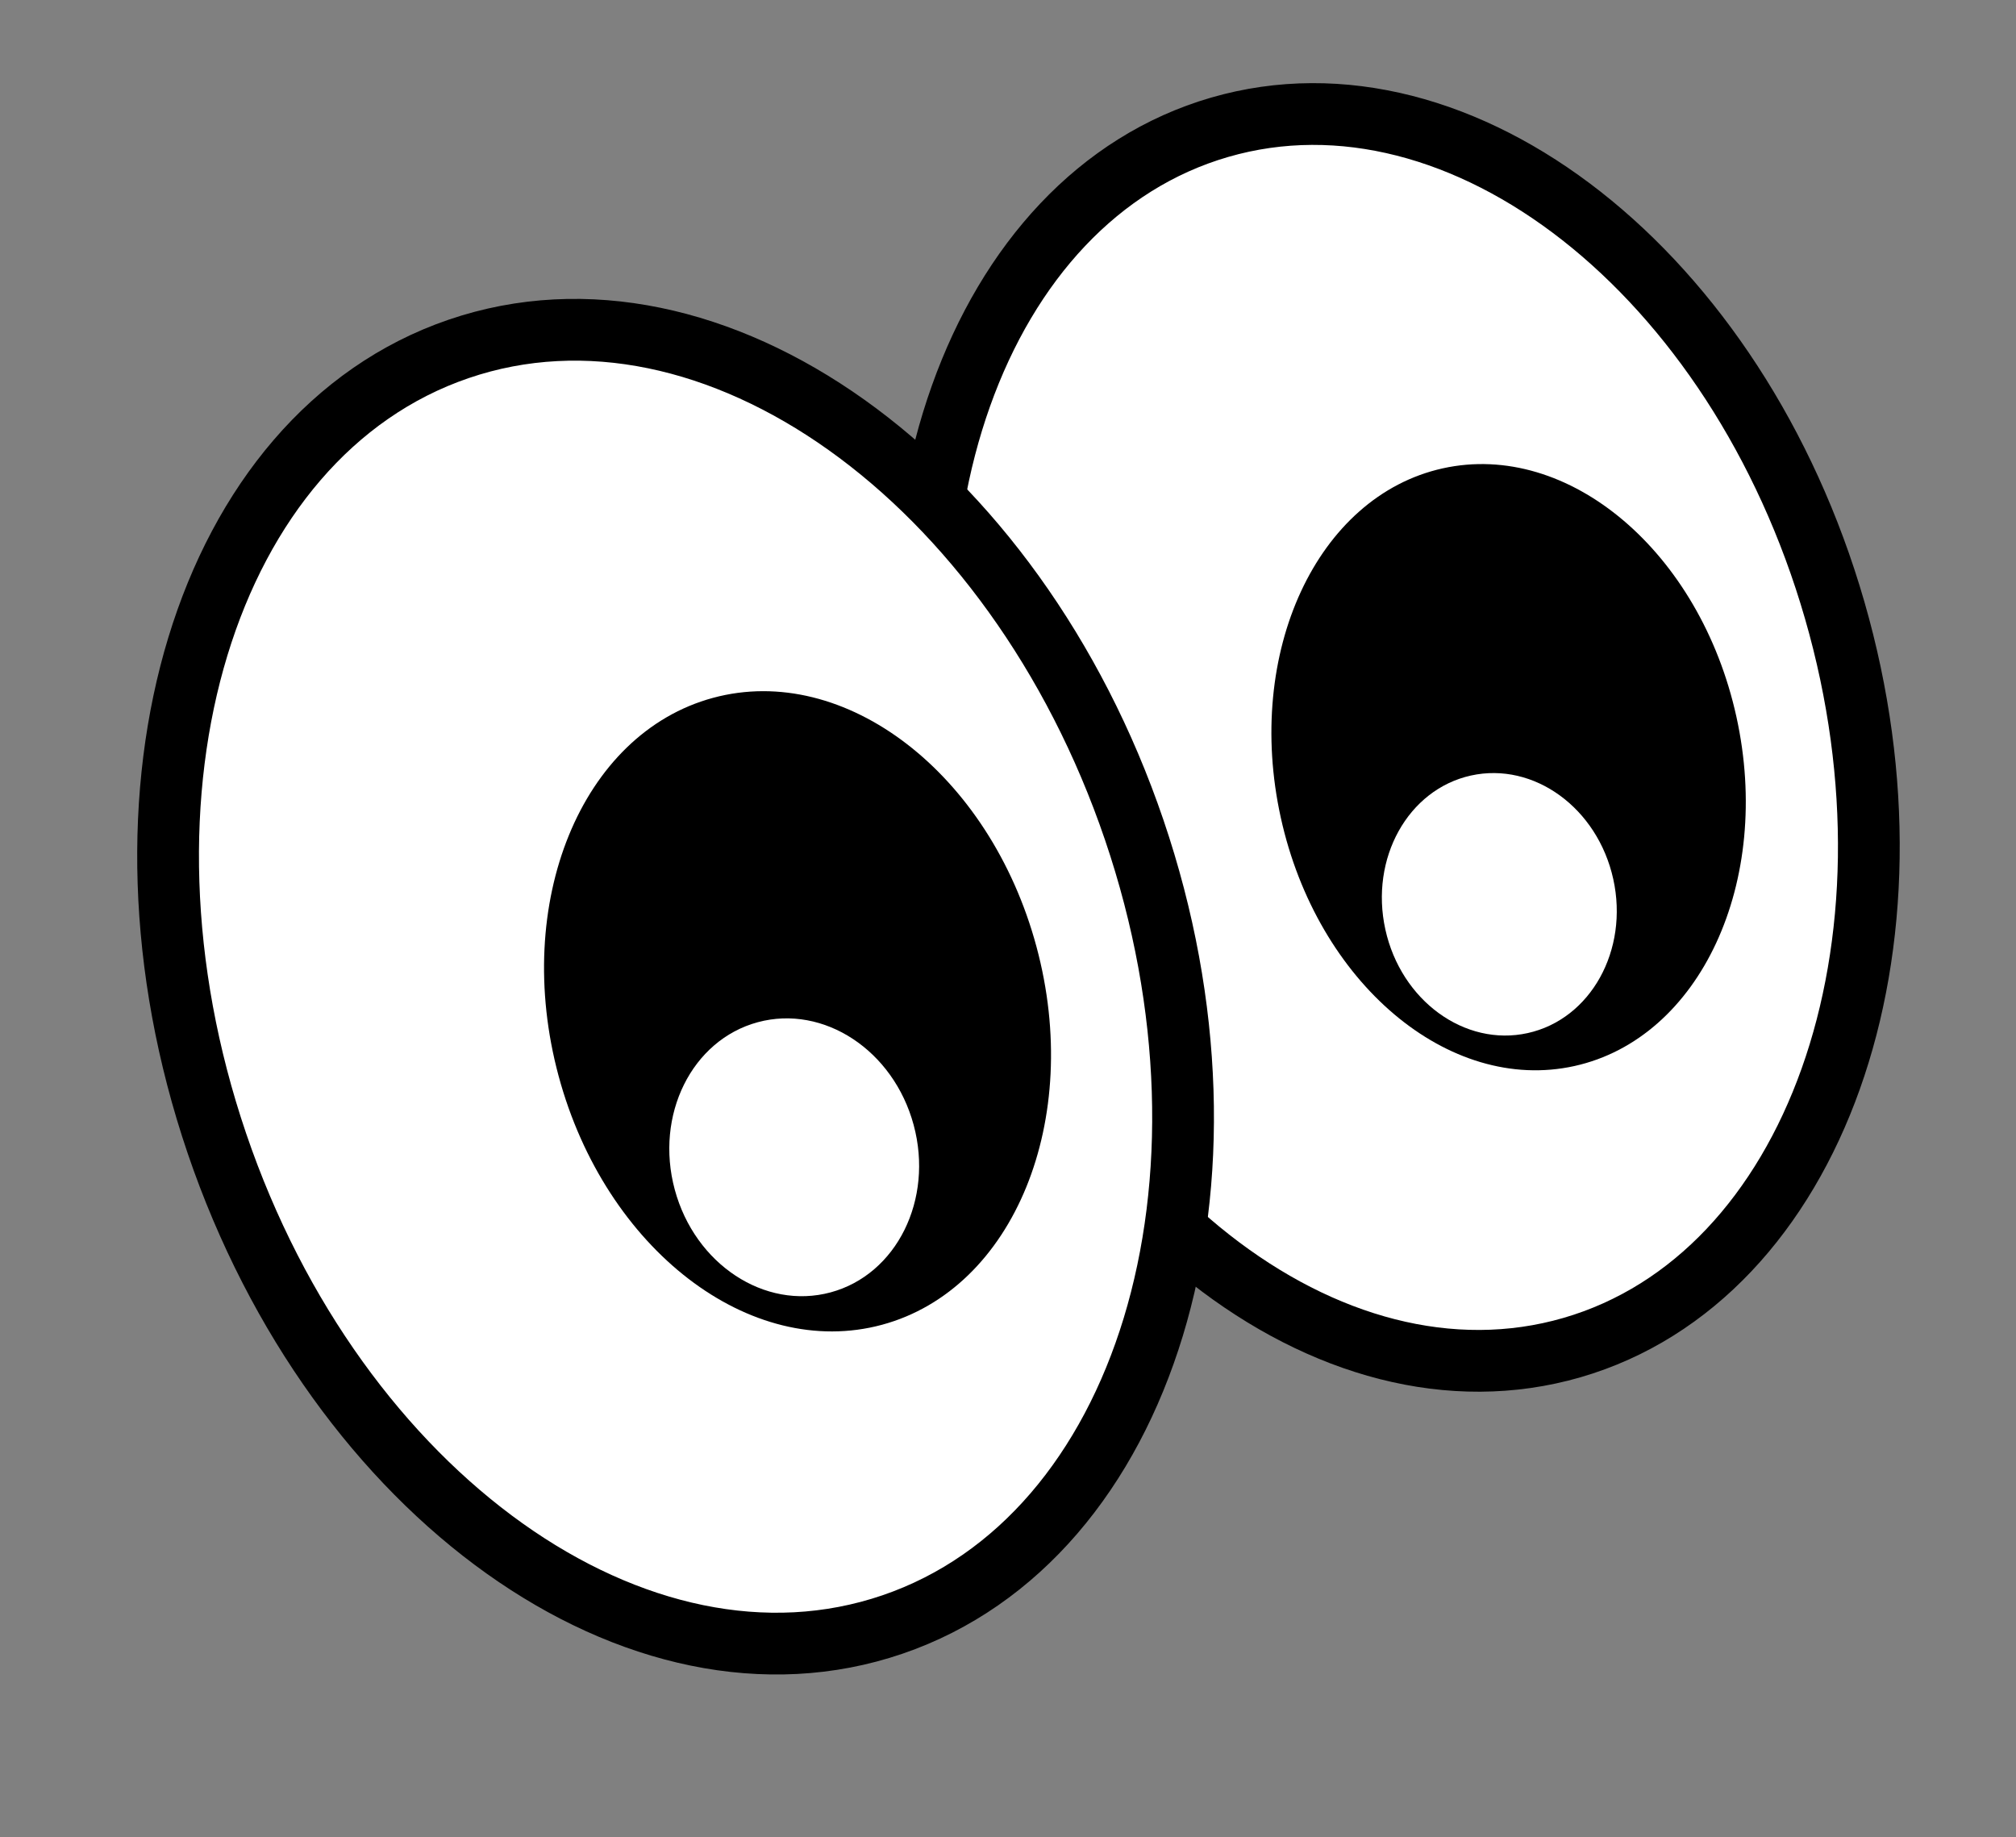
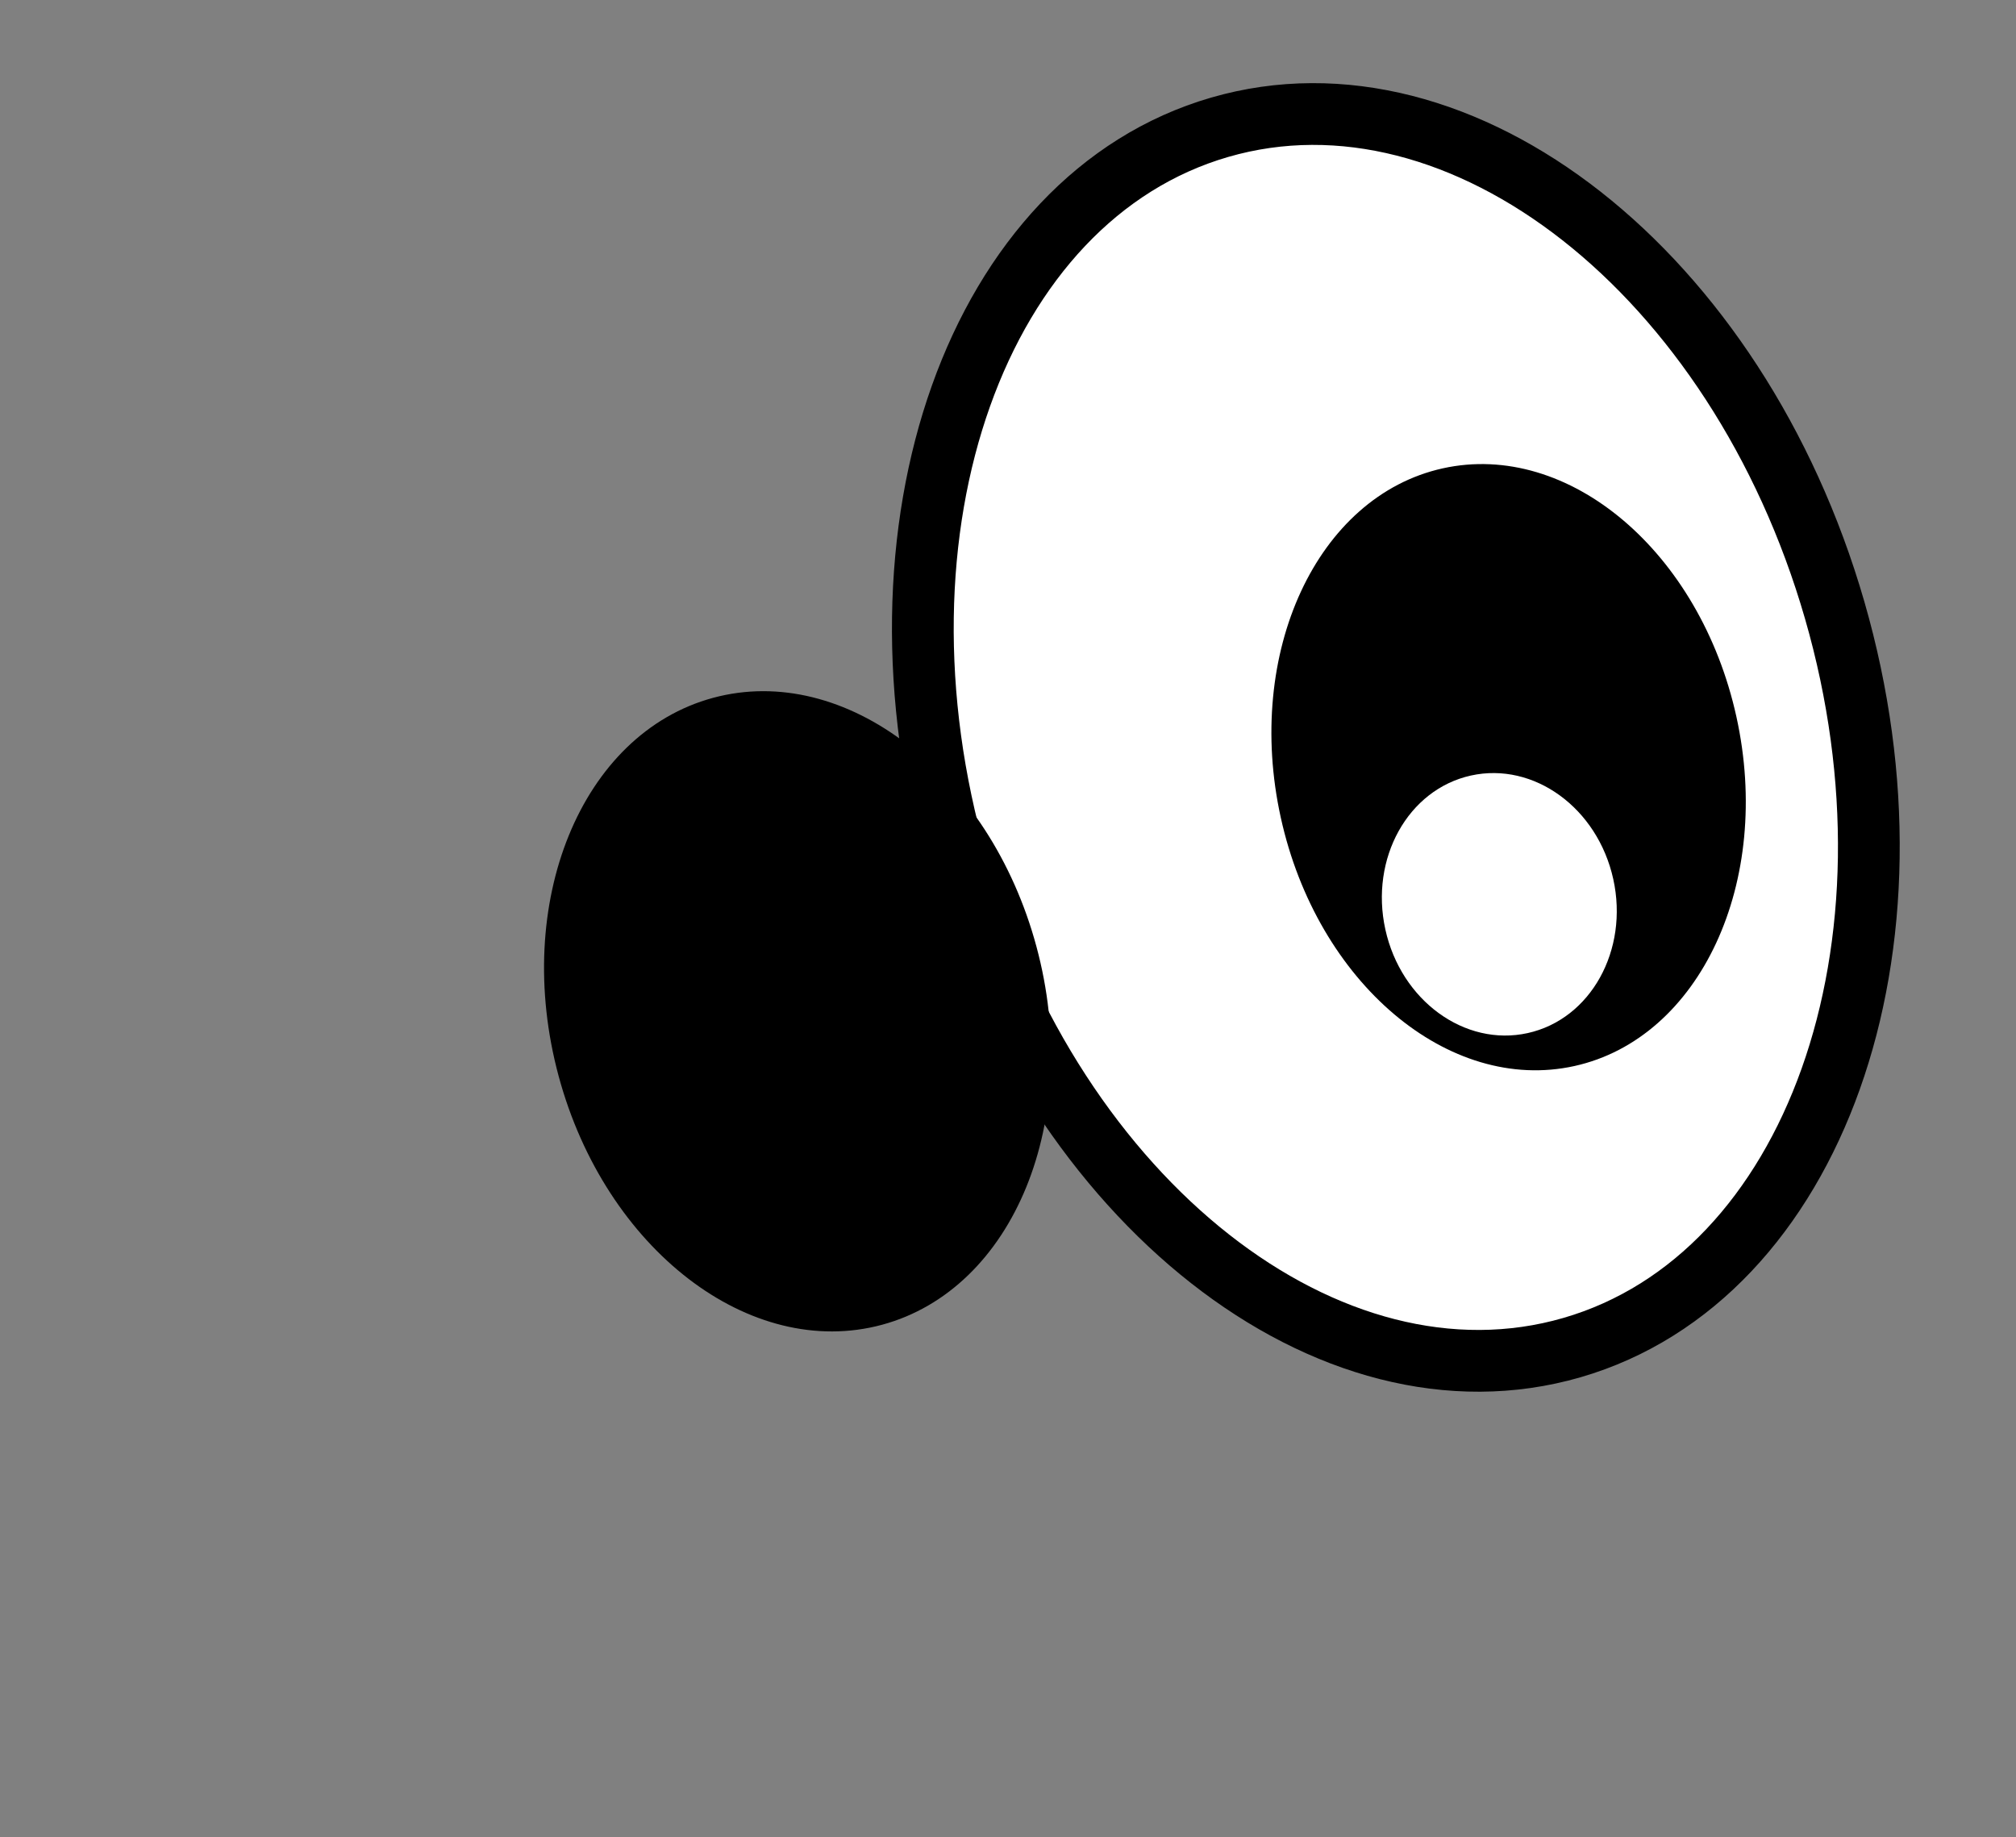
<svg xmlns="http://www.w3.org/2000/svg" width="158" height="144" viewBox="0 0 158 144" fill="none">
  <rect x="0" y="0" width="158" height="144" fill="#808080" stroke="none" />
  <path d="M75.003 67.769C67.377 41.359 76.593 15.484 95.588 9.975C114.583 4.466 136.163 21.409 143.789 47.819C151.416 74.228 142.199 100.104 123.204 105.613C104.21 111.121 82.629 94.178 75.003 67.769Z" fill="white" stroke="black" stroke-width="4.84" stroke-miterlimit="10" />
  <path d="M100.379 64.077C97.529 51.142 103.213 38.887 113.074 36.705C122.935 34.523 133.239 43.24 136.088 56.176C138.938 69.111 133.254 81.365 123.393 83.547C113.532 85.729 103.228 77.012 100.379 64.077Z" fill="black" />
  <path d="M108.575 72.847C107.346 67.273 110.348 61.871 115.281 60.78C120.213 59.69 125.208 63.324 126.437 68.898C127.666 74.472 124.663 79.875 119.731 80.965C114.798 82.056 109.804 78.421 108.575 72.847Z" fill="white" />
-   <path d="M16.999 89.608C7.61 62.002 16.094 34.125 35.948 27.343C55.802 20.562 79.507 37.444 88.895 65.051C98.284 92.658 89.8 120.535 69.946 127.316C50.092 134.097 26.387 117.215 16.999 89.608Z" fill="white" stroke="black" stroke-width="4.84" stroke-miterlimit="10" />
  <path d="M43.78 84.329C40.122 70.761 45.541 57.492 55.882 54.692C66.224 51.892 77.572 60.62 81.23 74.188C84.888 87.755 79.47 101.024 69.129 103.824C58.787 106.625 47.438 97.896 43.78 84.329Z" fill="black" />
-   <path d="M52.883 93.233C54.461 99.079 59.93 102.684 65.101 101.285C70.272 99.886 73.184 94.012 71.606 88.166C70.029 82.319 64.559 78.714 59.388 80.113C54.218 81.512 51.305 87.386 52.883 93.233Z" fill="white" />
</svg>